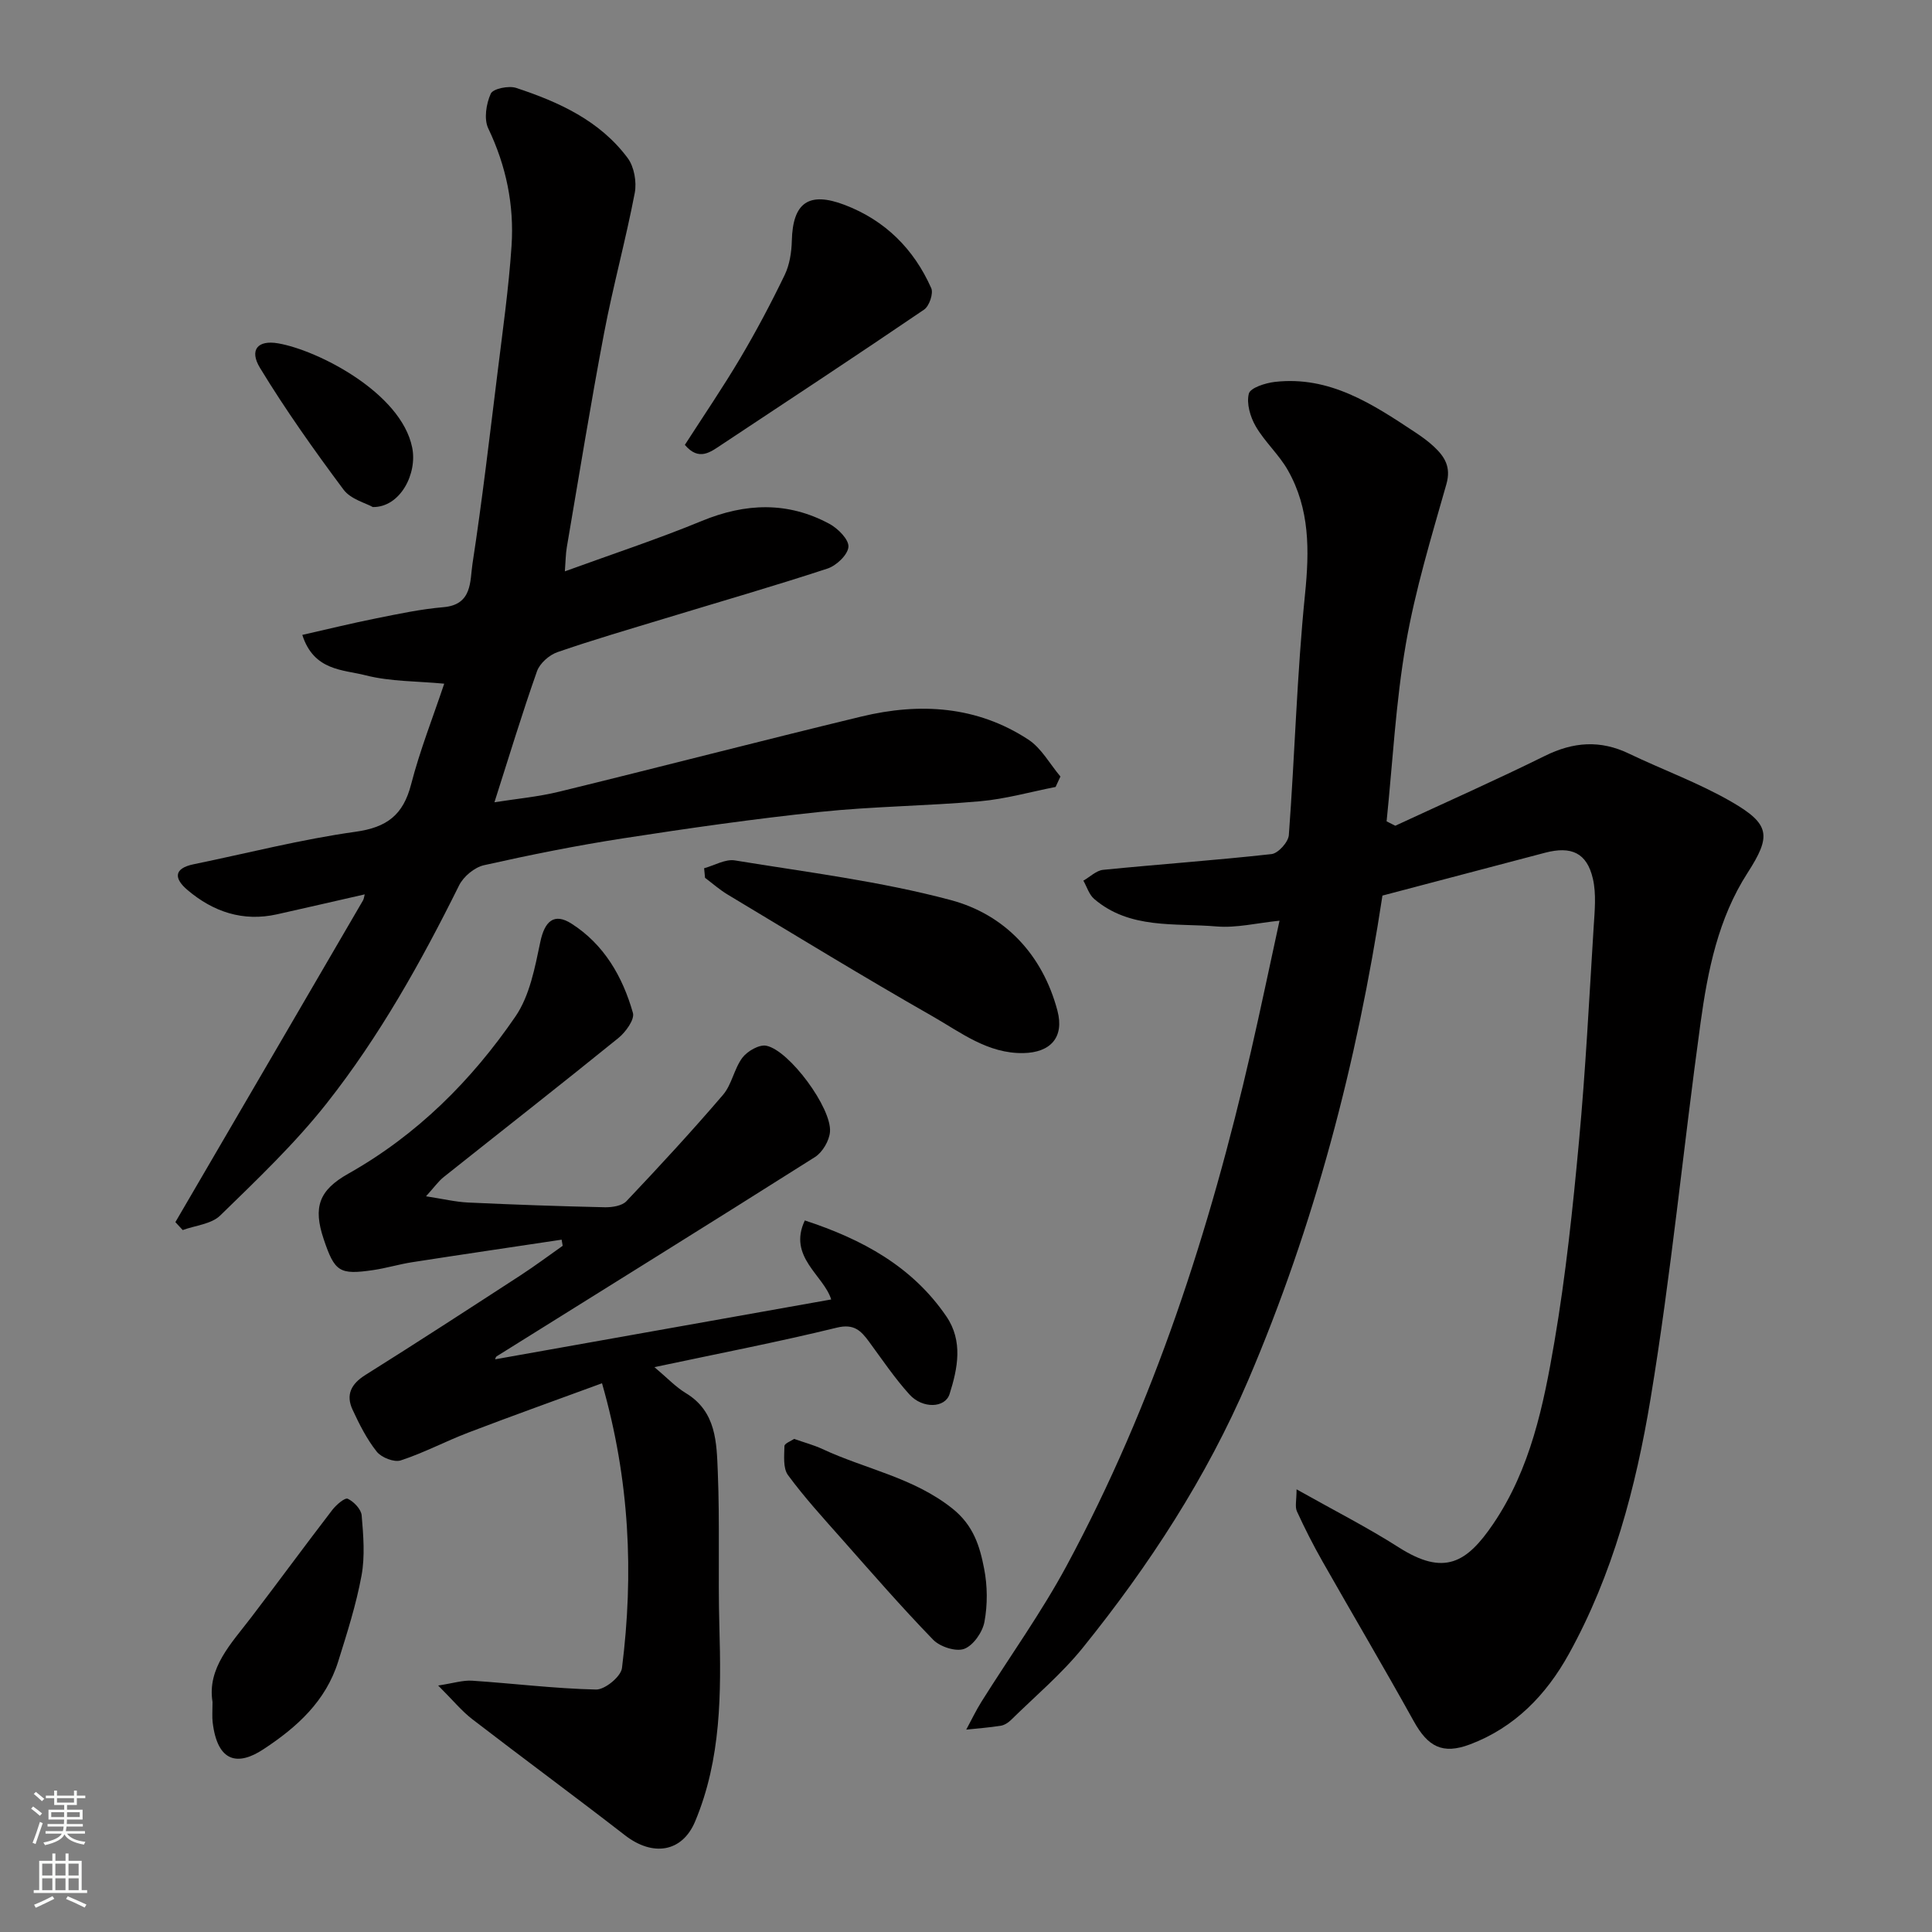
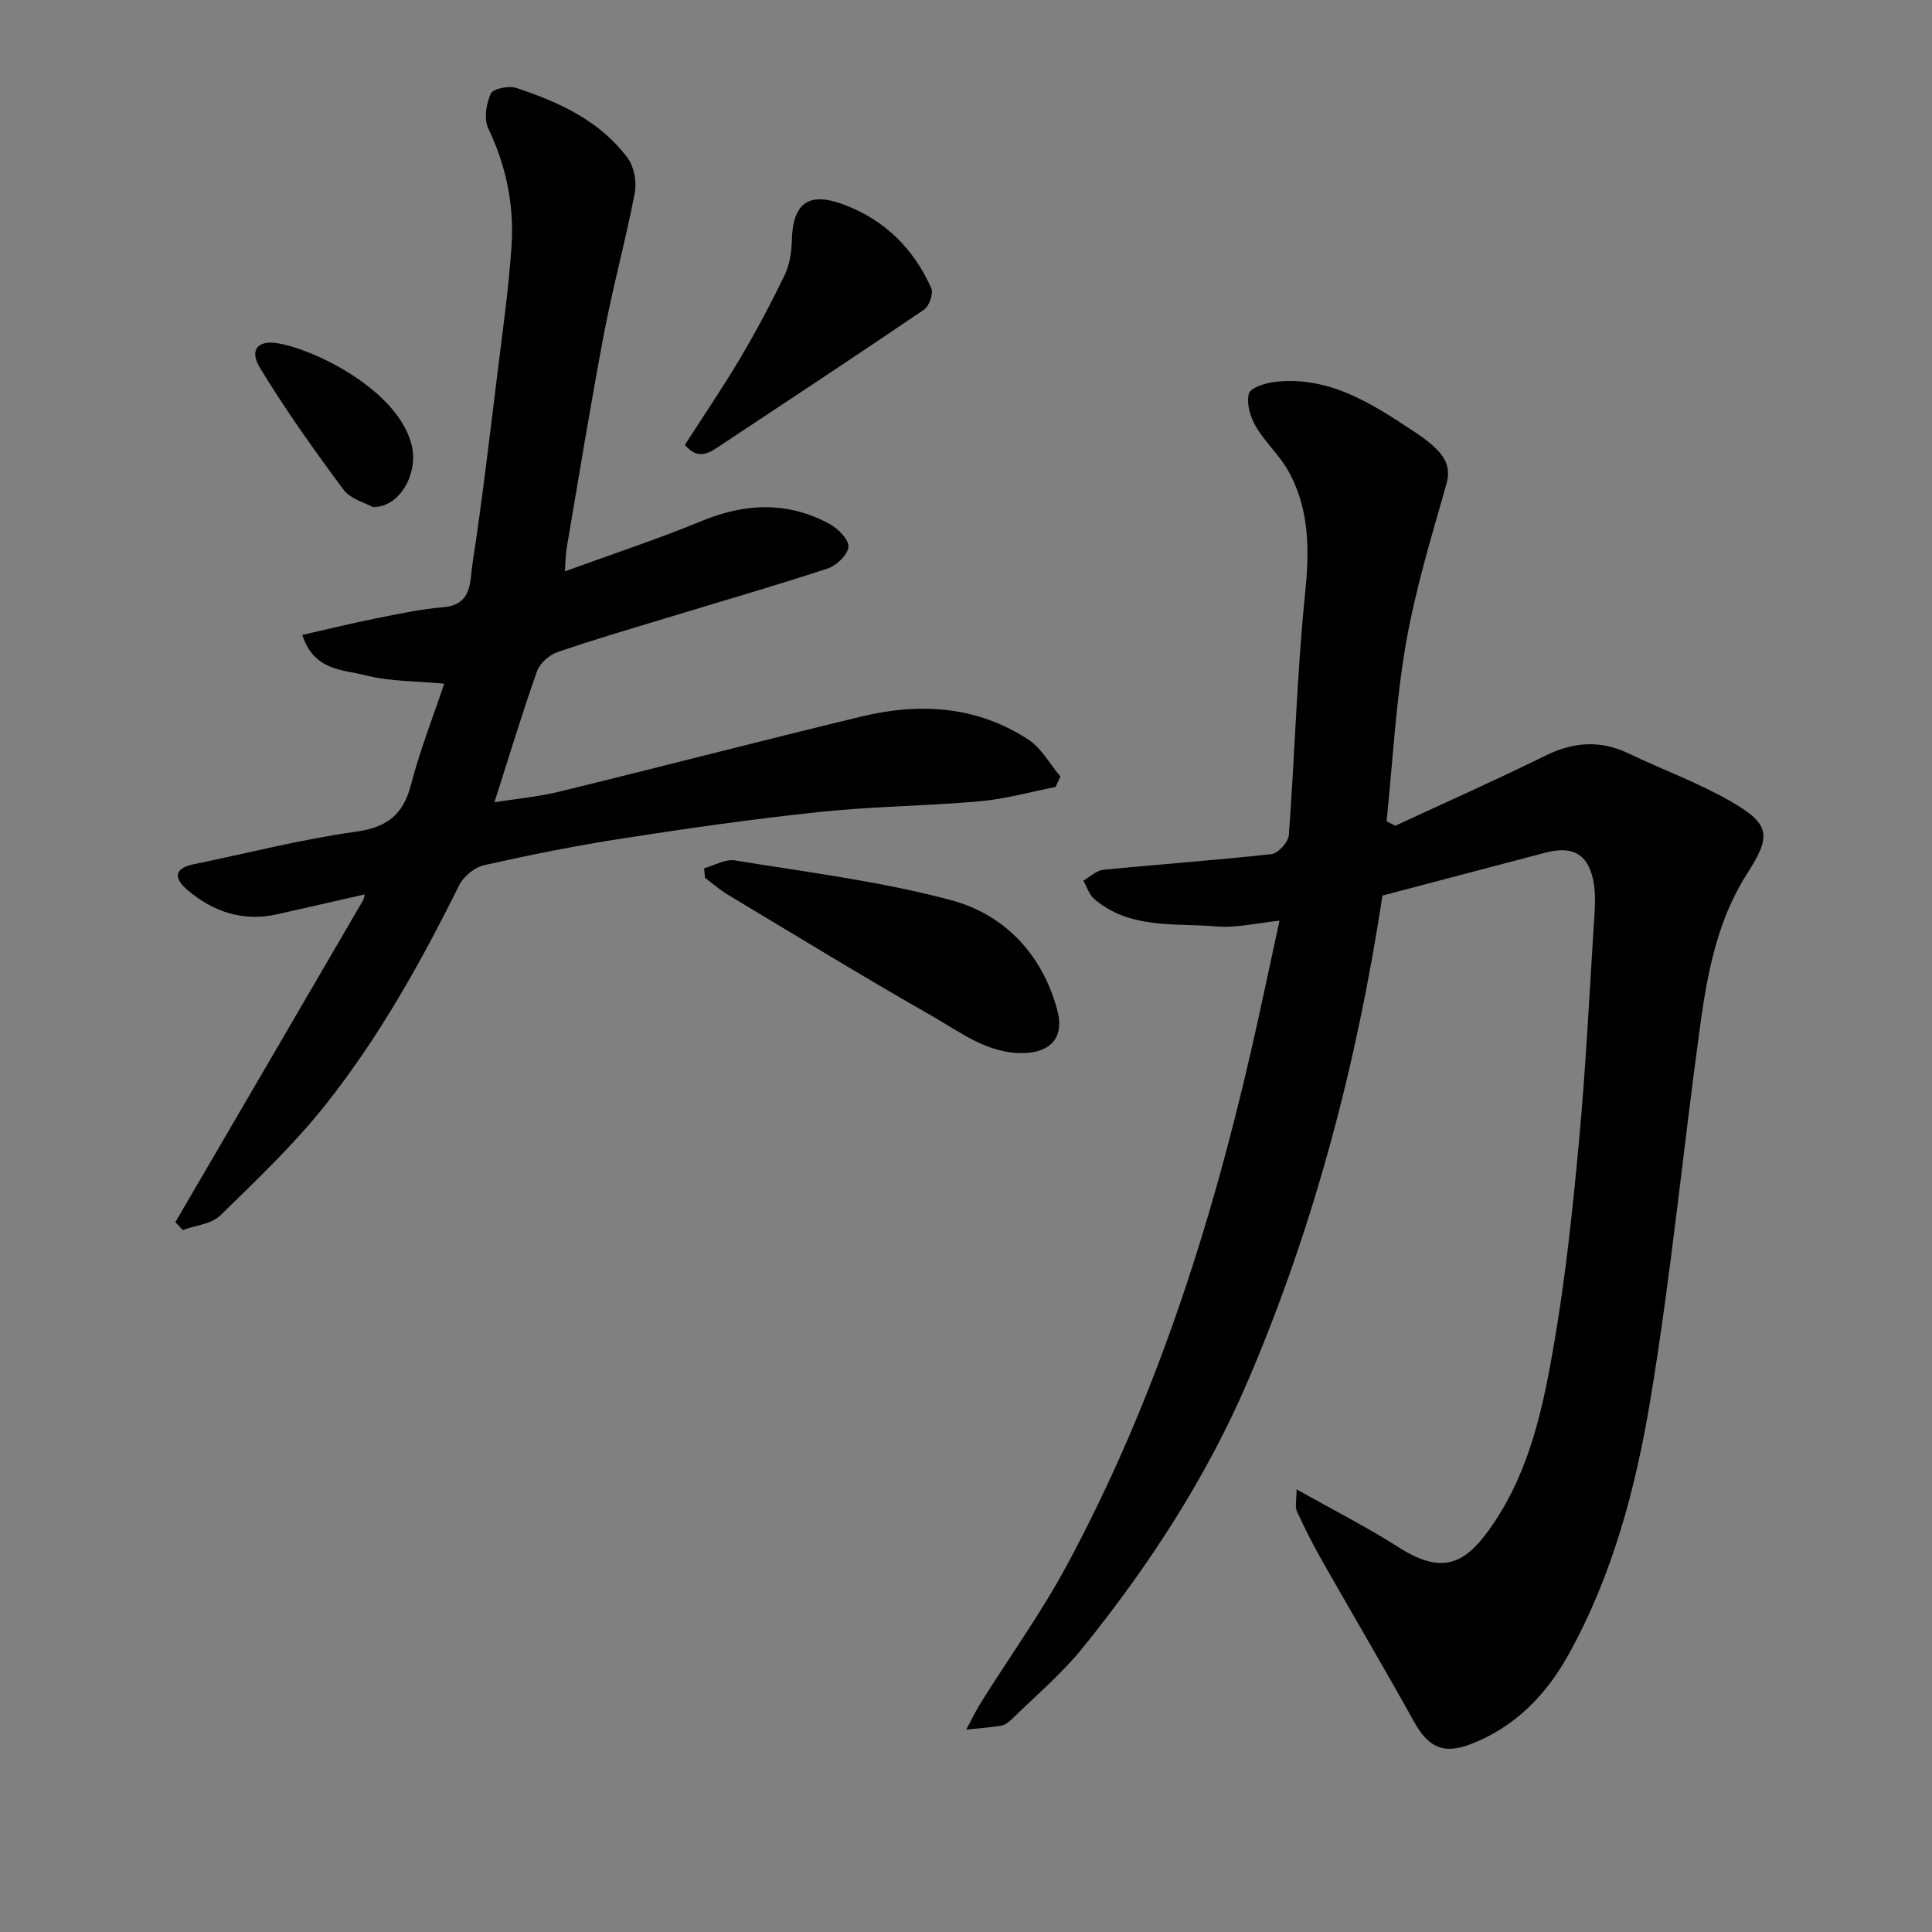
<svg xmlns="http://www.w3.org/2000/svg" enable-background="new 0 0 400 400" viewBox="0 0 400 400">
  <rect x="0" y="0" width="400" height="400" fill="#808080" stroke="none" />
  <g fill="#010000">
    <path d="m288.88 170.96c10.34-4.8 20.77-9.42 30.99-14.47 5.87-2.9 11.44-3.32 17.37-.47 7.03 3.37 14.44 6.06 21.17 9.94 8.15 4.69 8.32 7.12 3.39 14.78-6.07 9.43-8.23 20.21-9.72 31.03-3.58 25.95-6.08 52.06-10.36 77.88-3.03 18.28-7.8 36.35-16.92 52.82-4.69 8.47-11.21 15.2-20.46 18.69-5.69 2.14-8.71.47-11.63-4.79-6.16-11.1-12.62-22.03-18.89-33.07-1.92-3.38-3.69-6.86-5.31-10.4-.43-.95-.07-2.27-.07-4.55 7.76 4.37 14.68 7.88 21.18 12.03 9.39 5.98 14.05 3.21 19.55-4.9 7.72-11.38 10.41-24.57 12.66-37.7 2.34-13.71 3.8-27.59 5.08-41.45 1.37-14.77 2.12-29.59 3.04-44.4.21-3.33.57-6.82-.16-10-1.24-5.36-4.46-6.81-9.9-5.38-11.15 2.94-22.31 5.88-33.67 8.87-5.25 34.54-14.06 68.24-27.82 100.4-8.57 20.02-20.49 38.31-34.18 55.28-4.41 5.47-9.89 10.07-14.93 15.03-.56.55-1.36 1.05-2.11 1.17-2.36.37-4.75.55-7.13.8 1.05-1.93 1.99-3.93 3.16-5.79 5.89-9.4 12.4-18.45 17.65-28.19 18.05-33.52 29.64-69.43 38.13-106.41 2.01-8.74 3.83-17.52 5.92-27.09-4.65.47-8.91 1.54-13.05 1.19-8.66-.74-17.94.63-25.33-5.7-1.05-.9-1.5-2.5-2.23-3.78 1.36-.77 2.67-2.1 4.09-2.24 11.62-1.16 23.27-1.97 34.86-3.26 1.38-.15 3.48-2.48 3.59-3.93 1.24-16.61 1.67-33.3 3.35-49.86.92-9.08 1.01-17.66-3.56-25.7-1.84-3.24-4.78-5.86-6.65-9.08-1.13-1.95-1.94-4.73-1.42-6.76.32-1.22 3.42-2.2 5.37-2.43 11.34-1.3 20.22 4.57 29.05 10.42 1.36.9 2.7 1.86 3.89 2.97 2.23 2.09 3.6 4.21 2.59 7.78-3.11 10.94-6.45 21.89-8.39 33.07-2.1 12.11-2.73 24.48-3.99 36.74.6.31 1.2.61 1.8.91z" />
    <path d="m218.55 162.93c-5.2 1.02-10.36 2.49-15.61 2.96-11 .98-22.1 1.05-33.08 2.2-13.66 1.43-27.28 3.38-40.86 5.48-9.65 1.49-19.25 3.42-28.79 5.56-1.97.44-4.25 2.34-5.16 4.18-7.86 15.84-16.48 31.26-27.42 45.13-6.59 8.35-14.4 15.77-22.04 23.22-1.83 1.78-5.13 2.05-7.76 3.01-.51-.55-1.02-1.09-1.52-1.64 2.27-3.89 4.54-7.78 6.81-11.67 10.68-18.31 21.37-36.61 32.03-54.93.2-.34.23-.78.36-1.26-6.19 1.41-12.17 2.79-18.16 4.13-7.05 1.57-13.2-.51-18.54-5.04-2.72-2.3-2.98-4.45 1.3-5.33 11.16-2.29 22.23-5.15 33.49-6.72 6.54-.91 9.88-3.5 11.51-9.8 1.82-7.05 4.52-13.87 6.86-20.86-5.64-.54-11.15-.42-16.3-1.74-4.63-1.19-10.69-.88-13.08-8.36 5.26-1.19 10.22-2.41 15.22-3.41 4.64-.93 9.3-1.93 14.01-2.33 6.02-.51 5.46-5.43 6-8.97 2.01-13.1 3.54-26.28 5.17-39.44 1.08-8.79 2.33-17.57 2.92-26.39.56-8.43-1.1-16.55-4.82-24.32-.93-1.95-.43-5.1.52-7.2.46-1.03 3.71-1.7 5.25-1.19 8.86 2.92 17.34 6.78 23.1 14.53 1.34 1.81 1.89 4.95 1.46 7.21-1.86 9.72-4.5 19.3-6.35 29.02-2.8 14.74-5.19 29.56-7.72 44.35-.24 1.42-.24 2.88-.4 4.98 9.86-3.59 19.25-6.68 28.37-10.44 9.03-3.72 17.79-4.04 26.41.61 1.76.95 4.04 3.24 3.93 4.76-.12 1.64-2.5 3.9-4.35 4.5-11.12 3.65-22.37 6.89-33.57 10.3-7.46 2.27-14.96 4.45-22.33 7-1.7.59-3.65 2.31-4.23 3.95-3.08 8.72-5.76 17.58-8.81 27.13 4.46-.71 9.05-1.12 13.48-2.21 20.85-5.09 41.63-10.5 62.5-15.54 12.06-2.91 23.89-2.21 34.55 4.77 2.72 1.78 4.46 5.06 6.65 7.65-.33.72-.67 1.44-1 2.16z" />
-     <path d="m116.28 256.66c-10.3 1.55-20.61 3.06-30.9 4.66-2.73.42-5.4 1.24-8.13 1.64-6.99 1.02-7.96.36-10.24-6.43-2.22-6.61-.97-10.11 5.1-13.53 14.22-8.01 25.51-19.27 34.61-32.55 2.96-4.32 4.03-10.14 5.15-15.45.89-4.26 2.84-6.09 6.47-3.76 6.74 4.31 10.57 10.98 12.7 18.47.39 1.37-1.51 3.99-3.02 5.21-11.96 9.69-24.09 19.17-36.14 28.76-1.12.89-1.97 2.12-3.68 4 3.46.53 6.07 1.16 8.71 1.29 9.43.44 18.86.77 28.3.98 1.52.03 3.56-.28 4.49-1.26 6.81-7.19 13.54-14.48 19.98-22 1.84-2.14 2.31-5.43 4.03-7.71 1.03-1.36 3.48-2.77 4.95-2.47 4.75.95 13.57 12.9 13.18 17.81-.14 1.84-1.54 4.24-3.1 5.23-21.9 13.86-43.93 27.52-65.91 41.26-.23.15-.29.58-.31.62 22.92-4.08 46.01-8.19 69.57-12.39-1.55-5.03-9.03-8.82-5.46-16.36 11.92 3.91 22.24 9.52 29.3 19.86 3.49 5.11 2.36 10.75.67 16.08-.93 2.94-5.61 3.07-8.3.1-3.06-3.38-5.63-7.2-8.34-10.89-1.7-2.31-3.12-3.83-6.72-2.95-12.16 2.97-24.46 5.35-37.75 8.17 2.65 2.23 4.4 4.11 6.52 5.39 6.32 3.82 6.35 10.26 6.6 16.27.44 10.7.03 21.42.33 32.13.38 13.71.4 27.35-5.03 40.29-2.68 6.38-8.76 7.31-14.52 2.84-10.46-8.11-21.13-15.96-31.61-24.03-2.18-1.68-3.96-3.87-7.06-6.97 3.15-.48 5.13-1.13 7.05-1 8.55.57 17.09 1.64 25.64 1.83 1.83.04 5.14-2.68 5.36-4.43 2.47-19.57 1.61-38.99-4.13-58.98-9.5 3.49-18.63 6.75-27.68 10.21-4.71 1.8-9.21 4.2-13.99 5.76-1.37.45-4-.59-4.97-1.81-2.06-2.59-3.6-5.66-5.01-8.7-1.42-3.07-.31-5.31 2.65-7.17 10.78-6.76 21.45-13.7 32.12-20.63 2.98-1.94 5.83-4.07 8.74-6.12-.08-.43-.15-.85-.22-1.27z" />
    <path d="m145.78 179.76c2.13-.58 4.4-1.95 6.38-1.62 14.95 2.45 30.09 4.31 44.68 8.21 11.16 2.98 19.01 11.26 22.09 22.9 1.46 5.54-1.45 8.67-7.04 8.78-7.37.14-12.94-4.26-18.79-7.6-14.3-8.15-28.34-16.75-42.45-25.22-1.66-1-3.13-2.3-4.68-3.47-.07-.66-.13-1.32-.19-1.98z" />
    <path d="m141.79 92.11c3.82-5.94 7.85-11.85 11.49-17.99 3.31-5.59 6.36-11.35 9.18-17.19 1.02-2.12 1.42-4.7 1.48-7.09.19-7.87 3.49-10.26 10.96-7.41 8.37 3.2 14.3 9.12 17.9 17.22.49 1.09-.4 3.71-1.46 4.44-13.89 9.45-27.92 18.69-41.93 27.97-2.33 1.54-4.7 3.48-7.62.05z" />
-     <path d="m44 352.37c-1.14-7.02 3.85-12.06 8.01-17.51 5.64-7.39 11.14-14.89 16.8-22.26.81-1.05 2.6-2.58 3.19-2.3 1.26.6 2.77 2.17 2.88 3.45.35 4.14.71 8.43-.03 12.46-1.11 6.02-3 11.92-4.83 17.78-2.57 8.22-8.51 13.6-15.52 18.2-5.08 3.34-9.45 2.89-10.47-5.59-.14-1.15-.03-2.32-.03-4.23z" />
-     <path d="m164.42 297.91c2.17.77 4.08 1.27 5.84 2.09 8.93 4.17 18.86 5.89 26.94 12.34 4.37 3.49 5.66 7.81 6.56 12.47.69 3.55.72 7.42.06 10.97-.39 2.14-2.3 4.89-4.19 5.6-1.72.64-5.02-.43-6.44-1.9-6.54-6.74-12.71-13.85-18.94-20.89-3.81-4.3-7.7-8.56-11.1-13.18-1.06-1.44-.78-3.99-.74-6.02 0-.54 1.4-1.06 2.01-1.48z" />
    <path d="m77.19 104.98c-1.46-.83-4.57-1.61-6.06-3.6-6.09-8.17-12.01-16.51-17.3-25.21-2.26-3.72-.49-5.83 3.78-5.08 8.24 1.44 25.4 10.21 27.72 21.53 1.13 5.4-2.44 12.43-8.14 12.36z" />
  </g>
-   <path d="m6.44 374.46.42-.45c.65.47 1.27.95 1.85 1.44l-.45.49c-.65-.56-1.25-1.06-1.82-1.48m.93 7.33-.63-.26c.55-1.36 1.05-2.8 1.52-4.33.19.1.38.19.59.27-.46 1.29-.95 2.73-1.48 4.32m-.38-10.38.44-.42c.43.34 1.01.82 1.74 1.44l-.49.49c-.53-.51-1.09-1.01-1.69-1.51m2.5.35h1.72v-1.04h.59v1.04h3.52v-1.04h.59v1.04h1.75v.53h-1.75v1.42h-2.03v.97h3.22v2.03h-3.24c0 .35-.01.66-.03.93h3.32v.53h-3.37c-.03.27-.08.58-.15.94h3.96v.53h-3.71c.67.92 1.93 1.48 3.79 1.68-.13.24-.23.44-.29.59-2.13-.38-3.48-1.08-4.04-2.12-.43.97-1.77 1.72-4.03 2.23-.09-.19-.2-.37-.33-.55 2.1-.42 3.37-1.03 3.81-1.83h-3.36v-.53h3.58c.08-.29.13-.61.16-.94h-3.33v-.53h3.39c.02-.27.04-.58.04-.93h-3.23v-2.03h3.25v-.97h-2.07v-1.42h-1.73zm1.12 3.44v1h2.65c.01-.3.02-.44.01-.4v-.25-.35zm1.19-2h3.52v-.91h-3.52zm4.71 2h-2.63v.59c0 .15-.01.28-.01.4h2.64z" fill="#fafbfa" />
-   <path d="m13.56 383.74h.63v1.52h2.72v6.07h1.13v.6h-11.06v-.6h1.13v-6.07h2.73v-1.52h.63v1.52h2.1v-1.52zm-2.69 8.83.38.56c-1.24.63-2.53 1.25-3.85 1.85-.1-.21-.21-.42-.34-.63 1.36-.55 2.63-1.15 3.81-1.78m-2.13-4.27h2.1v-2.45h-2.1zm0 3.04h2.1v-2.46h-2.1zm2.72-3.04h2.1v-2.45h-2.1zm0 3.04h2.1v-2.46h-2.1zm6.07 3.6c-1.41-.71-2.7-1.3-3.86-1.78l.35-.56c1.45.62 2.75 1.19 3.88 1.72zm-1.25-9.09h-2.1v2.45h2.1zm-2.09 5.49h2.1v-2.46h-2.1z" fill="#fafbfa" />
</svg>